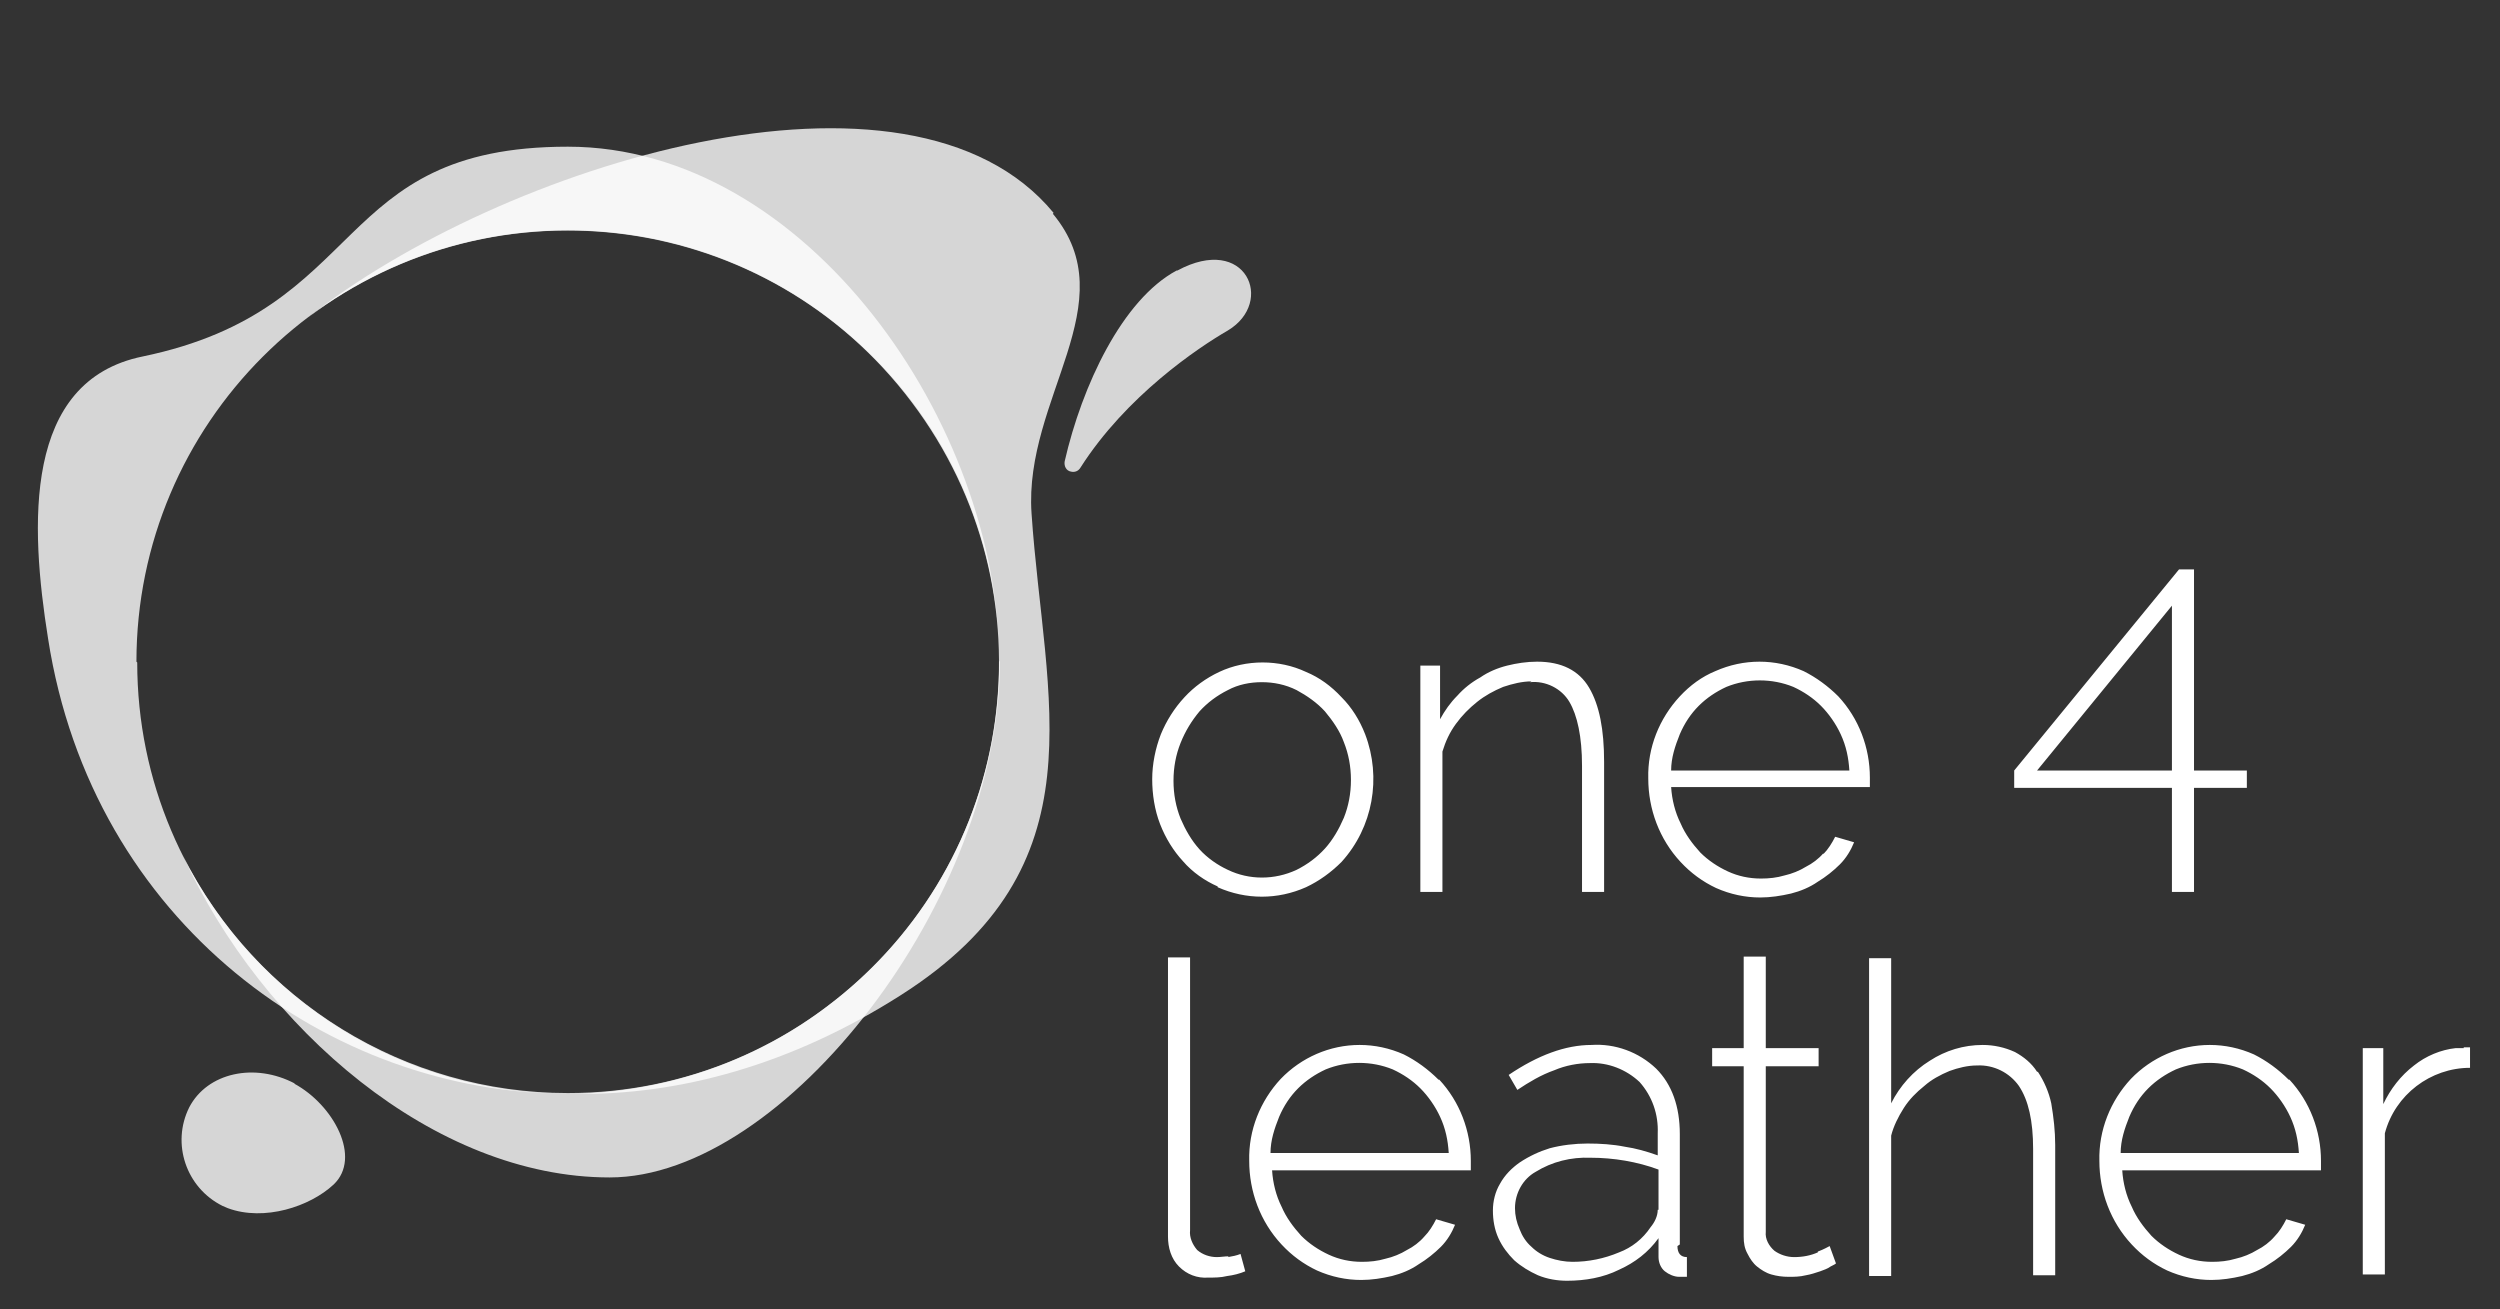
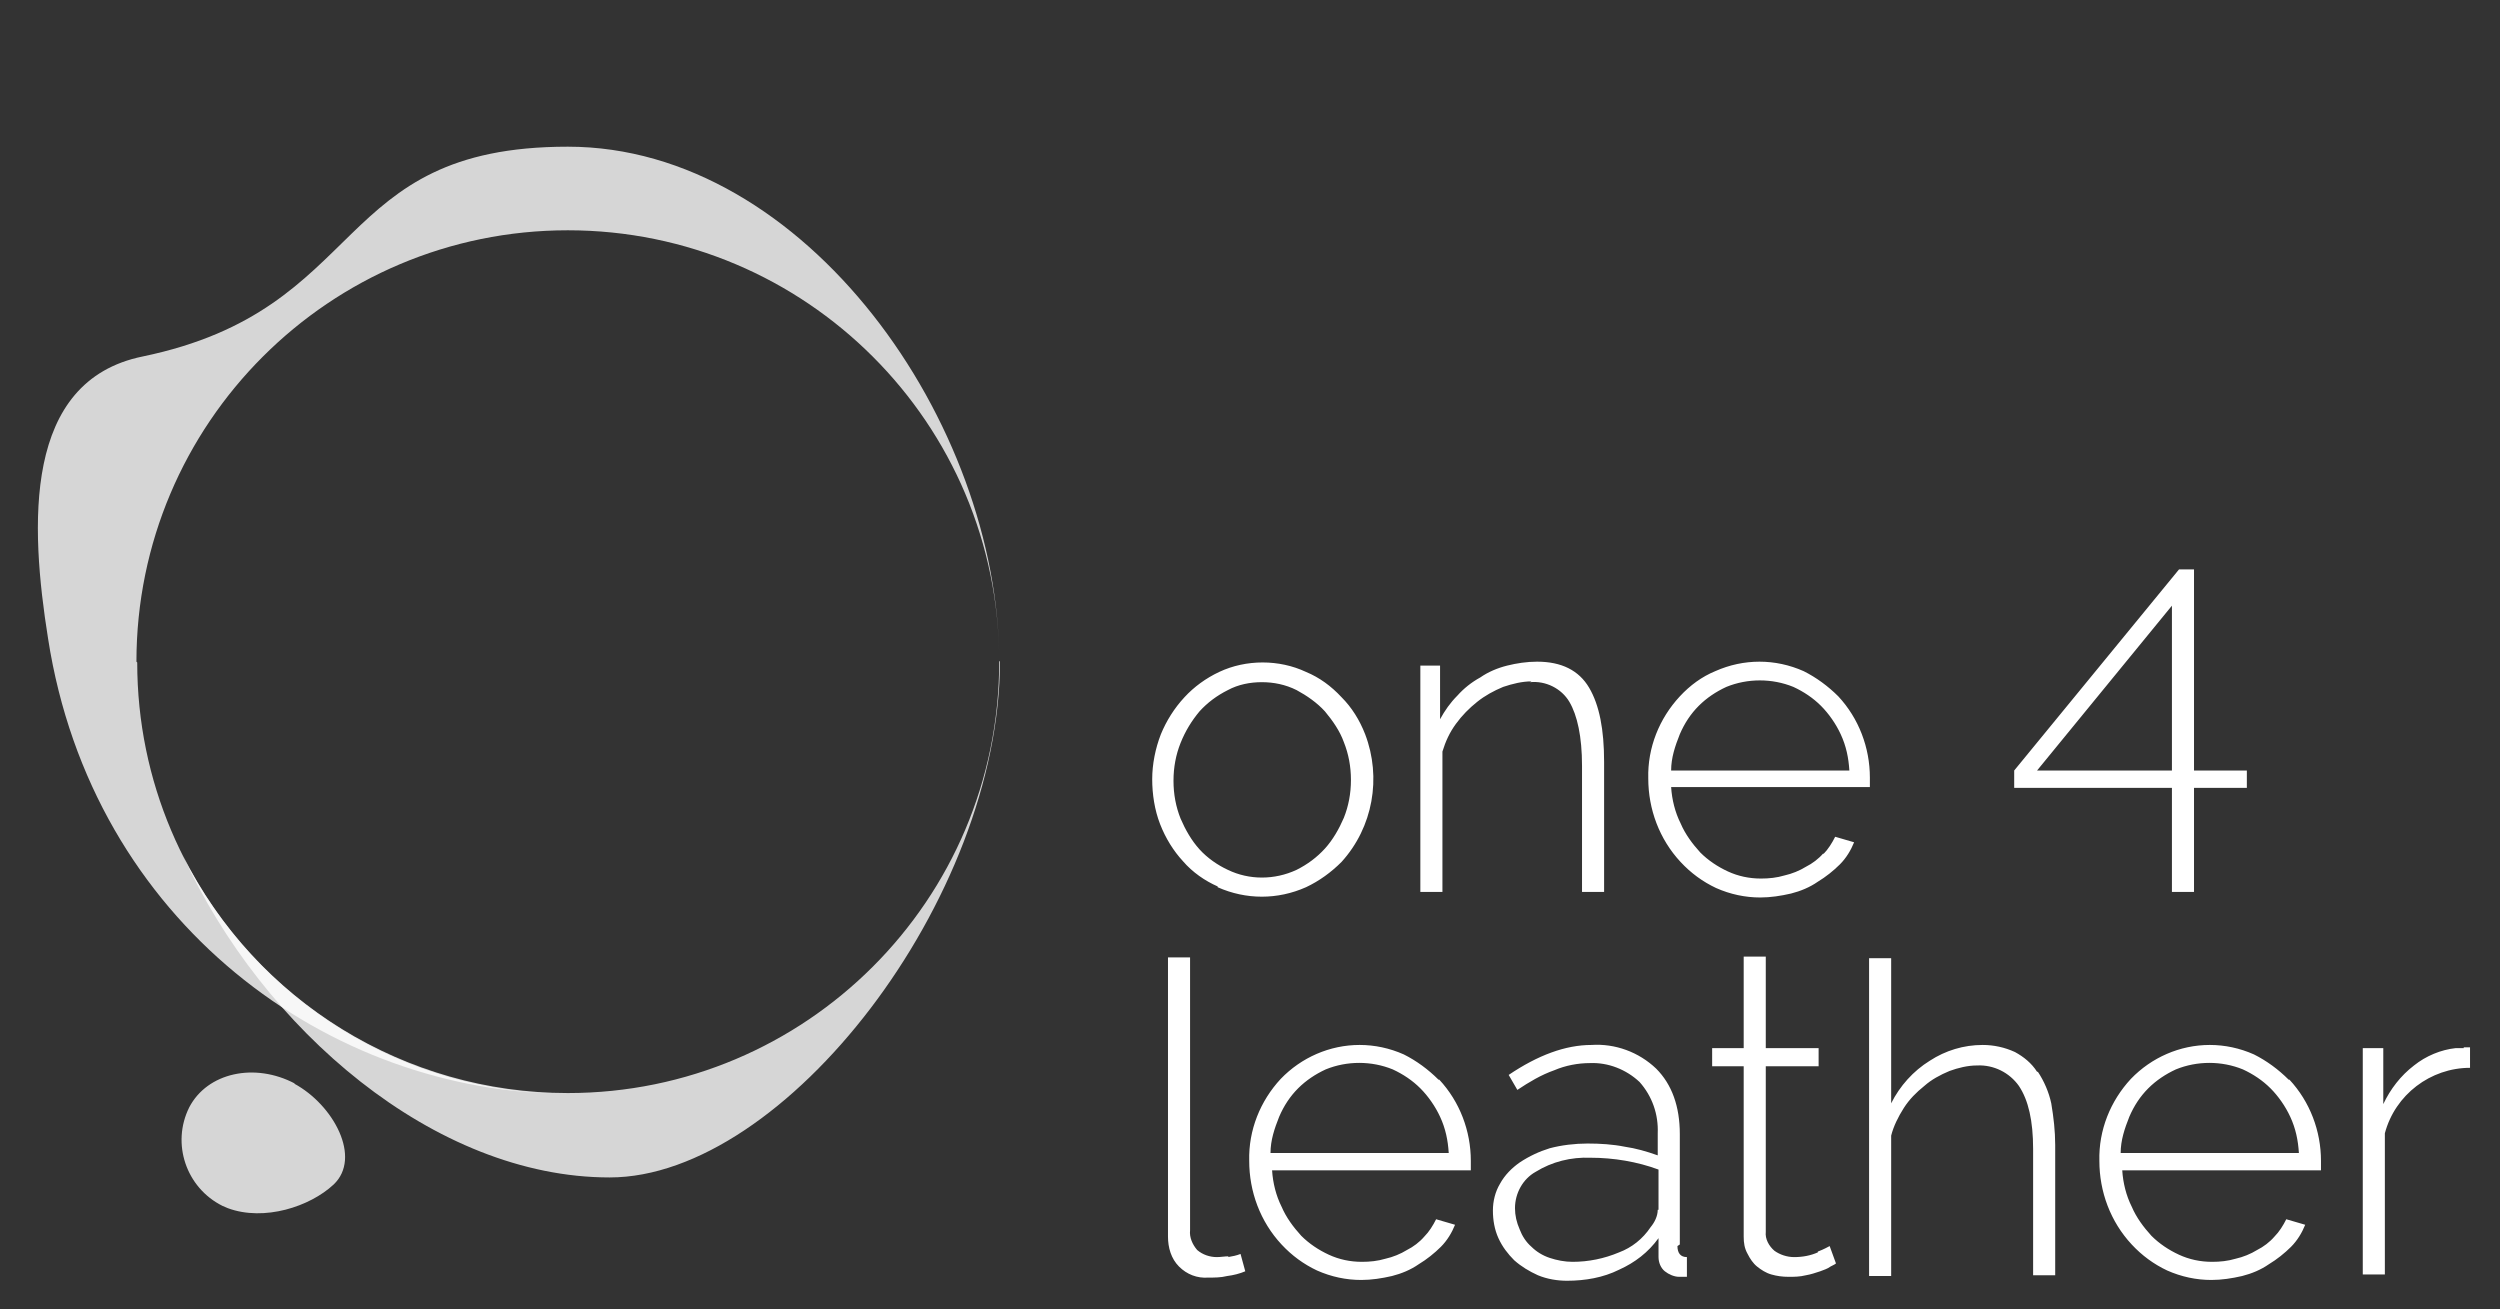
<svg xmlns="http://www.w3.org/2000/svg" version="1.1" viewBox="0 0 317 166">
  <rect x="0" y="0" width="317" height="166" fill="#333333" stroke="none" />
  <defs>
    <style> .st0, .st1 { fill: #fff; } .st1 { isolation: isolate; opacity: .8; } </style>
  </defs>
  <g id="Layer_1">
    <g id="Group_291">
-       <path id="Path_674" class="st0" d="M155.8,159.3c-.5,0-1,.1-1.5.1-.9,0-1.8-.3-2.5-.9-.6-.7-1-1.6-.9-2.5v-34.6h-2.8v35.4c0,1.4.4,2.8,1.4,3.8,1,1,2.3,1.5,3.7,1.4.8,0,1.6,0,2.4-.2.8-.1,1.6-.3,2.3-.6l-.6-2.2c-.5.2-1,.3-1.6.4ZM182.4,136.9c-1.3-1.3-2.8-2.4-4.4-3.2-1.8-.8-3.7-1.2-5.6-1.2-3.8,0-7.4,1.6-10,4.3-2.6,2.8-4.1,6.5-4,10.4,0,3.9,1.4,7.7,4.1,10.6,1.3,1.4,2.8,2.5,4.5,3.3,1.8.8,3.7,1.2,5.6,1.2,1.3,0,2.6-.2,3.9-.5,1.2-.3,2.4-.8,3.4-1.5,1-.6,2-1.4,2.8-2.2.8-.8,1.4-1.8,1.8-2.8l-2.4-.7c-.4.8-.9,1.6-1.5,2.2-.6.7-1.4,1.3-2.2,1.7-.8.5-1.8.9-2.7,1.1-1,.3-2,.4-3,.4-1.5,0-2.9-.3-4.2-.9-1.3-.6-2.5-1.4-3.5-2.4-1-1.1-1.9-2.3-2.5-3.7-.7-1.4-1.1-3-1.2-4.6h25.2c0,0,0-.2,0-.5s0-.5,0-.7c0-3.8-1.4-7.5-4-10.3h0ZM161.1,146.2c0-1.6.5-3.1,1.1-4.6.6-1.4,1.4-2.6,2.4-3.6,1-1,2.2-1.8,3.5-2.4,2.7-1.1,5.8-1.1,8.5,0,1.3.6,2.5,1.4,3.5,2.4,1,1,1.9,2.3,2.5,3.6.7,1.5,1,3,1.1,4.6h-22.6ZM154.4,112.5c3.6,1.6,7.6,1.6,11.2,0,1.7-.8,3.2-1.9,4.5-3.2,4-4.4,5.1-10.7,3-16.2-.7-1.8-1.7-3.4-3-4.7-1.3-1.4-2.8-2.5-4.5-3.2-1.7-.8-3.6-1.2-5.5-1.2-1.9,0-3.8.4-5.5,1.2-1.7.8-3.2,1.9-4.4,3.2-1.3,1.4-2.3,3-3,4.7-.7,1.8-1.1,3.8-1.1,5.7,0,1.9.3,3.9,1,5.7.7,1.8,1.7,3.4,2.9,4.7,1.2,1.4,2.8,2.5,4.4,3.2h0ZM148.8,99c0-1.7.3-3.3.9-4.8.6-1.5,1.4-2.8,2.4-4,1-1.1,2.2-2,3.6-2.7,1.3-.7,2.8-1,4.3-1,1.5,0,3,.3,4.4,1,1.3.7,2.6,1.6,3.6,2.7,1,1.2,1.9,2.5,2.4,3.9.6,1.5.9,3.1.9,4.8,0,1.7-.3,3.3-.9,4.8-.6,1.4-1.4,2.8-2.4,3.9-1,1.1-2.2,2-3.6,2.7-2.8,1.3-6,1.3-8.7,0-1.3-.6-2.6-1.5-3.6-2.6-1-1.1-1.8-2.5-2.4-3.9-.6-1.5-.9-3.1-.9-4.8h0ZM275.4,113.1h2.8v-13.2h6.7v-2.2h-6.7v-25.5h-1.9l-20.9,25.5v2.2h20v13.2ZM258.3,97.7l17.1-20.9h0v20.9h-17.1ZM231.2,108.2c-.6.7-1.4,1.3-2.2,1.7-.8.5-1.8.9-2.7,1.1-1,.3-2,.4-3,.4-1.5,0-2.9-.3-4.2-.9-1.3-.6-2.5-1.4-3.5-2.4-1-1.1-1.9-2.3-2.5-3.7-.7-1.4-1.1-3-1.2-4.6h25.2c0,0,0-.2,0-.5s0-.5,0-.7c0-3.8-1.4-7.5-4-10.3-1.3-1.3-2.8-2.4-4.4-3.2-1.8-.8-3.7-1.2-5.6-1.2-1.9,0-3.8.4-5.6,1.2-1.7.7-3.2,1.8-4.5,3.2-2.6,2.8-4.1,6.5-4,10.4,0,3.9,1.4,7.7,4.1,10.6,1.3,1.4,2.8,2.5,4.5,3.3,1.8.8,3.7,1.2,5.6,1.2,1.3,0,2.6-.2,3.9-.5,1.2-.3,2.4-.8,3.4-1.5,1-.6,2-1.4,2.8-2.2.8-.8,1.4-1.8,1.8-2.8l-2.4-.7c-.4.8-.9,1.6-1.5,2.2ZM213,93.1c.6-1.4,1.4-2.6,2.4-3.6,1-1,2.2-1.8,3.5-2.4,2.7-1.1,5.8-1.1,8.5,0,1.3.6,2.5,1.4,3.5,2.4,1,1,1.9,2.3,2.5,3.6.7,1.5,1,3,1.1,4.6h-22.6c0-1.6.5-3.1,1.1-4.6h0ZM258.3,135.9c-.7-1.1-1.7-1.9-2.8-2.5-1.3-.6-2.7-.9-4.1-.9-2.4,0-4.7.7-6.7,2-2.1,1.3-3.8,3.2-4.9,5.4v-18.4h-2.8v40.3h2.8v-17.8c.3-1.2.9-2.4,1.6-3.5.7-1.1,1.6-2,2.6-2.8.9-.8,2-1.4,3.2-1.9,1.1-.4,2.3-.7,3.5-.7,2.1-.1,4.1.9,5.3,2.6,1.2,1.8,1.8,4.4,1.8,8v16h2.8v-16.5c0-1.8-.2-3.5-.5-5.3-.3-1.4-.9-2.8-1.7-4h0ZM290.2,136.9c-1.3-1.3-2.8-2.4-4.4-3.2-1.8-.8-3.7-1.2-5.6-1.2-3.8,0-7.4,1.6-10,4.3-2.6,2.8-4.1,6.5-4,10.4,0,3.9,1.4,7.7,4.1,10.6,1.3,1.4,2.8,2.5,4.5,3.3,1.8.8,3.7,1.2,5.6,1.2,1.3,0,2.6-.2,3.9-.5,1.2-.3,2.4-.8,3.4-1.5,1-.6,2-1.4,2.8-2.2.8-.8,1.4-1.8,1.8-2.8l-2.4-.7c-.4.8-.9,1.6-1.5,2.2-.6.7-1.4,1.3-2.2,1.7-.8.5-1.8.9-2.7,1.1-1,.3-2,.4-3,.4-1.5,0-2.9-.3-4.2-.9-1.3-.6-2.5-1.4-3.5-2.4-1-1.1-1.9-2.3-2.5-3.7-.7-1.4-1.1-3-1.2-4.6h25.2c0,0,0-.2,0-.5s0-.5,0-.7c0-3.8-1.4-7.5-4-10.3h0ZM268.9,146.2c0-1.6.5-3.1,1.1-4.6.6-1.4,1.4-2.6,2.4-3.6,1-1,2.2-1.8,3.5-2.4,2.7-1.1,5.8-1.1,8.5,0,1.3.6,2.5,1.4,3.5,2.4,1,1,1.9,2.3,2.5,3.6.7,1.5,1,3,1.1,4.6h-22.6ZM312.4,132.9c-.3,0-.6,0-1,0-1.9.2-3.8,1-5.3,2.2-1.7,1.3-3,3-3.9,4.9v-7.1h-2.6v28.7h2.8v-17.9c1.3-4.9,5.8-8.3,10.8-8.3v-2.6c-.2,0-.5,0-.8,0h0ZM213,157.8v-14c0-3.5-1-6.3-3-8.3-2.2-2.1-5.2-3.2-8.2-3-3.3,0-6.8,1.3-10.5,3.8l1.1,1.9c1.5-1,3-1.9,4.7-2.5,1.4-.6,3-.9,4.5-.9,2.3-.1,4.6.8,6.3,2.4,1.6,1.8,2.4,4.1,2.3,6.5v2.8c-1.4-.5-2.8-.9-4.2-1.1-1.5-.3-3.1-.4-4.7-.4-1.6,0-3.3.2-4.8.6-1.3.4-2.6,1-3.8,1.8-1,.7-1.9,1.6-2.5,2.7-.6,1-.9,2.2-.9,3.4,0,1.2.2,2.4.7,3.5.5,1.1,1.2,2,2,2.8.9.8,1.9,1.4,3,1.9,1.2.5,2.5.7,3.7.7,2.3,0,4.6-.4,6.6-1.4,2-.9,3.7-2.2,5-4v2.4c0,.7.3,1.4.8,1.8.5.4,1.2.7,1.8.7h.5c.2,0,.4,0,.5,0v-2.5c-.8,0-1.2-.5-1.2-1.4h0ZM210.2,153.4c0,.8-.4,1.6-.9,2.2-1,1.5-2.4,2.6-4,3.2-1.9.8-3.9,1.2-5.9,1.2-1,0-2-.2-2.9-.5-.9-.3-1.7-.8-2.3-1.4-.7-.6-1.2-1.4-1.5-2.2-.4-.9-.6-1.8-.6-2.7,0-1.9,1-3.7,2.6-4.6,2.1-1.3,4.5-1.9,7-1.8,2.9,0,5.9.5,8.6,1.5v5.1ZM194,86.5c2-.2,4,.8,5,2.5,1,1.7,1.6,4.4,1.6,8.1v16h2.8v-16.5c0-4.1-.6-7.2-1.9-9.4-1.3-2.2-3.5-3.3-6.6-3.3-1.3,0-2.6.2-3.8.5-1.2.3-2.4.8-3.4,1.5-1.1.6-2.1,1.4-2.9,2.3-.9.9-1.6,1.9-2.2,3v-6.8h-2.5v28.7h2.8v-17.8c.4-1.3.9-2.4,1.7-3.5.8-1.1,1.7-2,2.7-2.8,1-.8,2.1-1.4,3.3-1.9,1.2-.4,2.4-.7,3.6-.7h0ZM230.5,158.8c-.9.4-1.9.6-3,.6-.9,0-1.8-.3-2.5-.8-.7-.6-1.2-1.5-1.1-2.4v-21h6.7v-2.3h-6.7v-11.6h-2.8v11.6h-4v2.3h4v21.6c0,.8.1,1.5.5,2.2.3.6.7,1.2,1.2,1.6.5.4,1.1.8,1.8,1,.7.2,1.4.3,2.2.3.7,0,1.4,0,2.2-.2.6-.1,1.2-.3,1.8-.5.5-.2.9-.3,1.3-.6.4-.2.6-.3.7-.4l-.8-2.2c-.2.1-.7.4-1.5.7h0Z" />
+       <path id="Path_674" class="st0" d="M155.8,159.3c-.5,0-1,.1-1.5.1-.9,0-1.8-.3-2.5-.9-.6-.7-1-1.6-.9-2.5v-34.6h-2.8v35.4c0,1.4.4,2.8,1.4,3.8,1,1,2.3,1.5,3.7,1.4.8,0,1.6,0,2.4-.2.8-.1,1.6-.3,2.3-.6l-.6-2.2c-.5.2-1,.3-1.6.4ZM182.4,136.9c-1.3-1.3-2.8-2.4-4.4-3.2-1.8-.8-3.7-1.2-5.6-1.2-3.8,0-7.4,1.6-10,4.3-2.6,2.8-4.1,6.5-4,10.4,0,3.9,1.4,7.7,4.1,10.6,1.3,1.4,2.8,2.5,4.5,3.3,1.8.8,3.7,1.2,5.6,1.2,1.3,0,2.6-.2,3.9-.5,1.2-.3,2.4-.8,3.4-1.5,1-.6,2-1.4,2.8-2.2.8-.8,1.4-1.8,1.8-2.8l-2.4-.7c-.4.8-.9,1.6-1.5,2.2-.6.7-1.4,1.3-2.2,1.7-.8.5-1.8.9-2.7,1.1-1,.3-2,.4-3,.4-1.5,0-2.9-.3-4.2-.9-1.3-.6-2.5-1.4-3.5-2.4-1-1.1-1.9-2.3-2.5-3.7-.7-1.4-1.1-3-1.2-4.6h25.2c0,0,0-.2,0-.5s0-.5,0-.7c0-3.8-1.4-7.5-4-10.3h0ZM161.1,146.2c0-1.6.5-3.1,1.1-4.6.6-1.4,1.4-2.6,2.4-3.6,1-1,2.2-1.8,3.5-2.4,2.7-1.1,5.8-1.1,8.5,0,1.3.6,2.5,1.4,3.5,2.4,1,1,1.9,2.3,2.5,3.6.7,1.5,1,3,1.1,4.6h-22.6ZM154.4,112.5c3.6,1.6,7.6,1.6,11.2,0,1.7-.8,3.2-1.9,4.5-3.2,4-4.4,5.1-10.7,3-16.2-.7-1.8-1.7-3.4-3-4.7-1.3-1.4-2.8-2.5-4.5-3.2-1.7-.8-3.6-1.2-5.5-1.2-1.9,0-3.8.4-5.5,1.2-1.7.8-3.2,1.9-4.4,3.2-1.3,1.4-2.3,3-3,4.7-.7,1.8-1.1,3.8-1.1,5.7,0,1.9.3,3.9,1,5.7.7,1.8,1.7,3.4,2.9,4.7,1.2,1.4,2.8,2.5,4.4,3.2h0ZM148.8,99c0-1.7.3-3.3.9-4.8.6-1.5,1.4-2.8,2.4-4,1-1.1,2.2-2,3.6-2.7,1.3-.7,2.8-1,4.3-1,1.5,0,3,.3,4.4,1,1.3.7,2.6,1.6,3.6,2.7,1,1.2,1.9,2.5,2.4,3.9.6,1.5.9,3.1.9,4.8,0,1.7-.3,3.3-.9,4.8-.6,1.4-1.4,2.8-2.4,3.9-1,1.1-2.2,2-3.6,2.7-2.8,1.3-6,1.3-8.7,0-1.3-.6-2.6-1.5-3.6-2.6-1-1.1-1.8-2.5-2.4-3.9-.6-1.5-.9-3.1-.9-4.8ZM275.4,113.1h2.8v-13.2h6.7v-2.2h-6.7v-25.5h-1.9l-20.9,25.5v2.2h20v13.2ZM258.3,97.7l17.1-20.9h0v20.9h-17.1ZM231.2,108.2c-.6.7-1.4,1.3-2.2,1.7-.8.5-1.8.9-2.7,1.1-1,.3-2,.4-3,.4-1.5,0-2.9-.3-4.2-.9-1.3-.6-2.5-1.4-3.5-2.4-1-1.1-1.9-2.3-2.5-3.7-.7-1.4-1.1-3-1.2-4.6h25.2c0,0,0-.2,0-.5s0-.5,0-.7c0-3.8-1.4-7.5-4-10.3-1.3-1.3-2.8-2.4-4.4-3.2-1.8-.8-3.7-1.2-5.6-1.2-1.9,0-3.8.4-5.6,1.2-1.7.7-3.2,1.8-4.5,3.2-2.6,2.8-4.1,6.5-4,10.4,0,3.9,1.4,7.7,4.1,10.6,1.3,1.4,2.8,2.5,4.5,3.3,1.8.8,3.7,1.2,5.6,1.2,1.3,0,2.6-.2,3.9-.5,1.2-.3,2.4-.8,3.4-1.5,1-.6,2-1.4,2.8-2.2.8-.8,1.4-1.8,1.8-2.8l-2.4-.7c-.4.8-.9,1.6-1.5,2.2ZM213,93.1c.6-1.4,1.4-2.6,2.4-3.6,1-1,2.2-1.8,3.5-2.4,2.7-1.1,5.8-1.1,8.5,0,1.3.6,2.5,1.4,3.5,2.4,1,1,1.9,2.3,2.5,3.6.7,1.5,1,3,1.1,4.6h-22.6c0-1.6.5-3.1,1.1-4.6h0ZM258.3,135.9c-.7-1.1-1.7-1.9-2.8-2.5-1.3-.6-2.7-.9-4.1-.9-2.4,0-4.7.7-6.7,2-2.1,1.3-3.8,3.2-4.9,5.4v-18.4h-2.8v40.3h2.8v-17.8c.3-1.2.9-2.4,1.6-3.5.7-1.1,1.6-2,2.6-2.8.9-.8,2-1.4,3.2-1.9,1.1-.4,2.3-.7,3.5-.7,2.1-.1,4.1.9,5.3,2.6,1.2,1.8,1.8,4.4,1.8,8v16h2.8v-16.5c0-1.8-.2-3.5-.5-5.3-.3-1.4-.9-2.8-1.7-4h0ZM290.2,136.9c-1.3-1.3-2.8-2.4-4.4-3.2-1.8-.8-3.7-1.2-5.6-1.2-3.8,0-7.4,1.6-10,4.3-2.6,2.8-4.1,6.5-4,10.4,0,3.9,1.4,7.7,4.1,10.6,1.3,1.4,2.8,2.5,4.5,3.3,1.8.8,3.7,1.2,5.6,1.2,1.3,0,2.6-.2,3.9-.5,1.2-.3,2.4-.8,3.4-1.5,1-.6,2-1.4,2.8-2.2.8-.8,1.4-1.8,1.8-2.8l-2.4-.7c-.4.8-.9,1.6-1.5,2.2-.6.7-1.4,1.3-2.2,1.7-.8.5-1.8.9-2.7,1.1-1,.3-2,.4-3,.4-1.5,0-2.9-.3-4.2-.9-1.3-.6-2.5-1.4-3.5-2.4-1-1.1-1.9-2.3-2.5-3.7-.7-1.4-1.1-3-1.2-4.6h25.2c0,0,0-.2,0-.5s0-.5,0-.7c0-3.8-1.4-7.5-4-10.3h0ZM268.9,146.2c0-1.6.5-3.1,1.1-4.6.6-1.4,1.4-2.6,2.4-3.6,1-1,2.2-1.8,3.5-2.4,2.7-1.1,5.8-1.1,8.5,0,1.3.6,2.5,1.4,3.5,2.4,1,1,1.9,2.3,2.5,3.6.7,1.5,1,3,1.1,4.6h-22.6ZM312.4,132.9c-.3,0-.6,0-1,0-1.9.2-3.8,1-5.3,2.2-1.7,1.3-3,3-3.9,4.9v-7.1h-2.6v28.7h2.8v-17.9c1.3-4.9,5.8-8.3,10.8-8.3v-2.6c-.2,0-.5,0-.8,0h0ZM213,157.8v-14c0-3.5-1-6.3-3-8.3-2.2-2.1-5.2-3.2-8.2-3-3.3,0-6.8,1.3-10.5,3.8l1.1,1.9c1.5-1,3-1.9,4.7-2.5,1.4-.6,3-.9,4.5-.9,2.3-.1,4.6.8,6.3,2.4,1.6,1.8,2.4,4.1,2.3,6.5v2.8c-1.4-.5-2.8-.9-4.2-1.1-1.5-.3-3.1-.4-4.7-.4-1.6,0-3.3.2-4.8.6-1.3.4-2.6,1-3.8,1.8-1,.7-1.9,1.6-2.5,2.7-.6,1-.9,2.2-.9,3.4,0,1.2.2,2.4.7,3.5.5,1.1,1.2,2,2,2.8.9.8,1.9,1.4,3,1.9,1.2.5,2.5.7,3.7.7,2.3,0,4.6-.4,6.6-1.4,2-.9,3.7-2.2,5-4v2.4c0,.7.3,1.4.8,1.8.5.4,1.2.7,1.8.7h.5c.2,0,.4,0,.5,0v-2.5c-.8,0-1.2-.5-1.2-1.4h0ZM210.2,153.4c0,.8-.4,1.6-.9,2.2-1,1.5-2.4,2.6-4,3.2-1.9.8-3.9,1.2-5.9,1.2-1,0-2-.2-2.9-.5-.9-.3-1.7-.8-2.3-1.4-.7-.6-1.2-1.4-1.5-2.2-.4-.9-.6-1.8-.6-2.7,0-1.9,1-3.7,2.6-4.6,2.1-1.3,4.5-1.9,7-1.8,2.9,0,5.9.5,8.6,1.5v5.1ZM194,86.5c2-.2,4,.8,5,2.5,1,1.7,1.6,4.4,1.6,8.1v16h2.8v-16.5c0-4.1-.6-7.2-1.9-9.4-1.3-2.2-3.5-3.3-6.6-3.3-1.3,0-2.6.2-3.8.5-1.2.3-2.4.8-3.4,1.5-1.1.6-2.1,1.4-2.9,2.3-.9.9-1.6,1.9-2.2,3v-6.8h-2.5v28.7h2.8v-17.8c.4-1.3.9-2.4,1.7-3.5.8-1.1,1.7-2,2.7-2.8,1-.8,2.1-1.4,3.3-1.9,1.2-.4,2.4-.7,3.6-.7h0ZM230.5,158.8c-.9.4-1.9.6-3,.6-.9,0-1.8-.3-2.5-.8-.7-.6-1.2-1.5-1.1-2.4v-21h6.7v-2.3h-6.7v-11.6h-2.8v11.6h-4v2.3h4v21.6c0,.8.1,1.5.5,2.2.3.6.7,1.2,1.2,1.6.5.4,1.1.8,1.8,1,.7.2,1.4.3,2.2.3.7,0,1.4,0,2.2-.2.6-.1,1.2-.3,1.8-.5.5-.2.9-.3,1.3-.6.4-.2.6-.3.7-.4l-.8-2.2c-.2.1-.7.4-1.5.7h0Z" />
    </g>
  </g>
  <g id="Isolation_Mode">
    <g id="Group_289">
-       <path id="Path_671" class="st1" d="M133.6,27c-18.3-22.2-70-6.1-94.6,13.3,24.1-18.2,58.4-13.5,76.6,10.7,18.2,24.1,13.5,58.4-10.7,76.6-9.2,7-20.4,10.8-32,11.1,13.2.2,27.5-3.7,41.3-12.5,25.8-16.4,18.2-37.4,16.6-61.1-1-14.6,12.1-26.7,2.7-38ZM149.2,34.3c-6.9,3.7-12,14.6-14.2,24.2-.1.6.2,1.2.8,1.3.4.1.9,0,1.2-.5,5.8-9.1,14.9-15.2,18.7-17.4,6-3.6,2.3-12.3-6.4-7.6h0Z" />
      <path id="Path_672" class="st1" d="M17.3,83.9c0-30.2,24.5-54.7,54.7-54.7s54.7,24.5,54.7,54.7c0-30.2-24.5-65.3-54.7-65.3s-25,20.6-53.9,26.6c-15.2,3.1-14.3,21.4-12,35.8,5.6,36,35.7,57.7,66,57.7-30.2,0-54.7-24.5-54.7-54.7h0Z" />
      <path id="Path_673" class="st1" d="M37.4,137.4c-5.1-2.7-11.1-1.4-13.4,3-2.3,4.6-.4,10.2,4.2,12.5.2.1.5.2.7.3,4.6,1.7,10.4-.2,13.4-3,3.6-3.4,0-10.1-5-12.8ZM126.7,83.9c0,30.2-24.5,54.7-54.7,54.7-20.6,0-39.5-11.6-48.8-30.1,10.1,22,31.9,40.8,54.1,40.8s49.5-35.3,49.5-65.5Z" />
    </g>
  </g>
</svg>